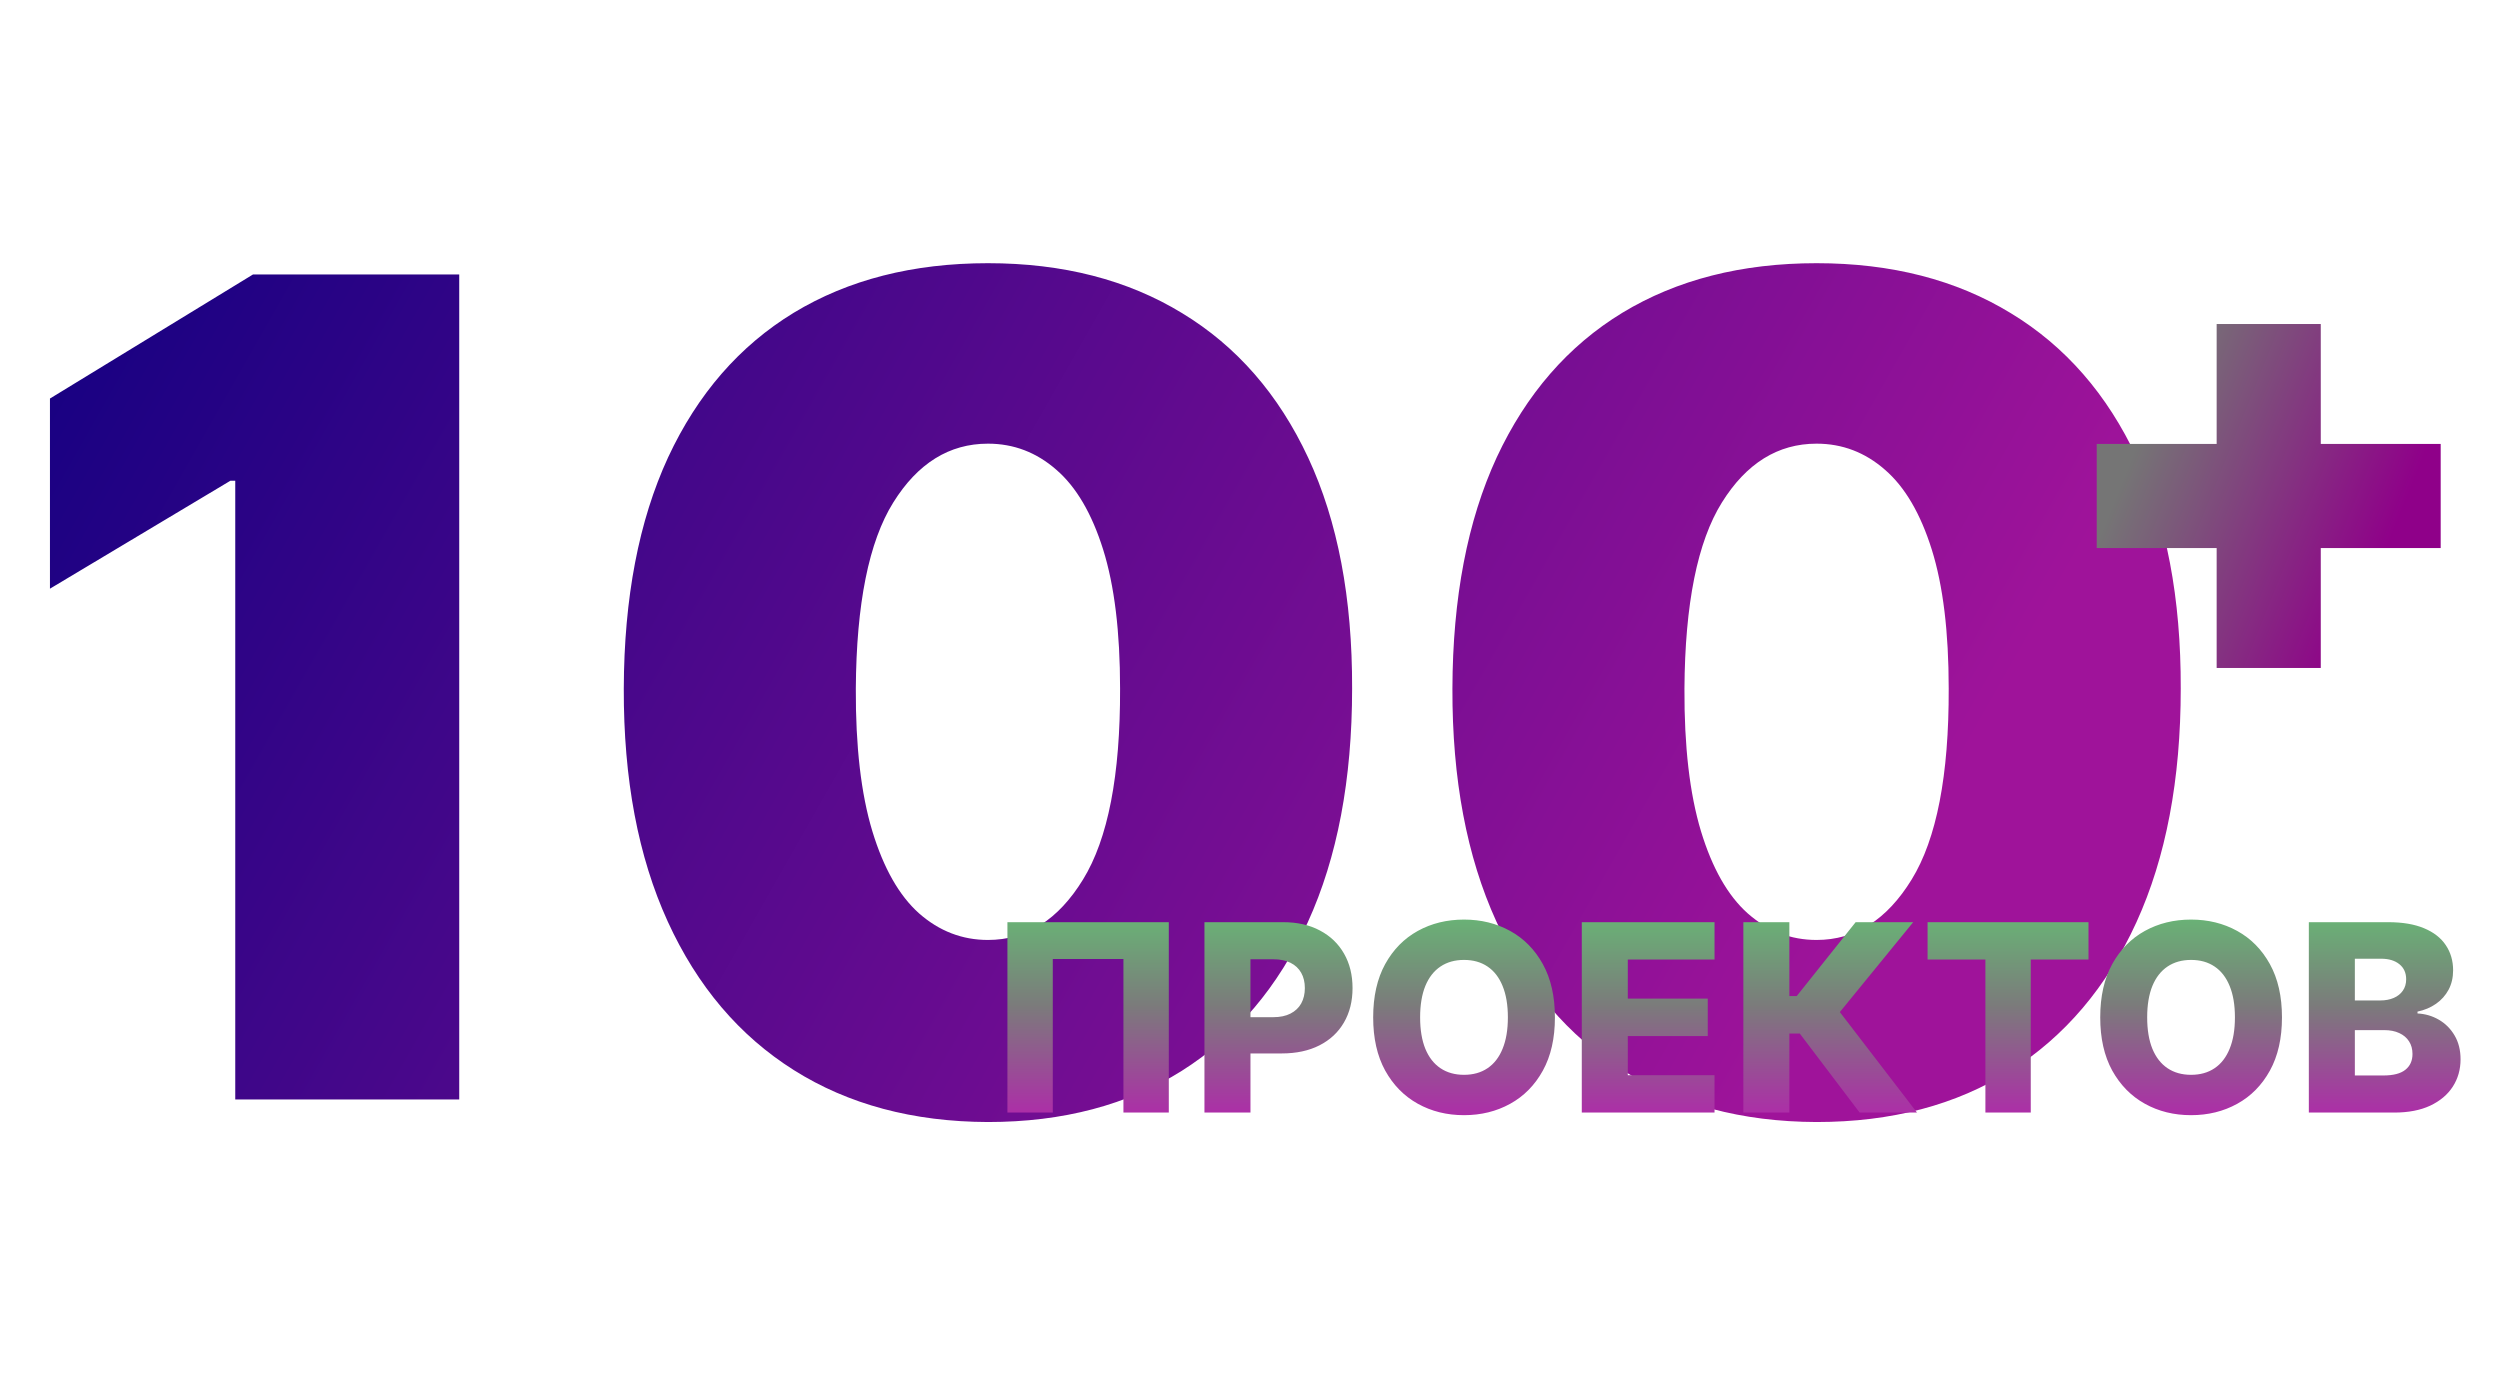
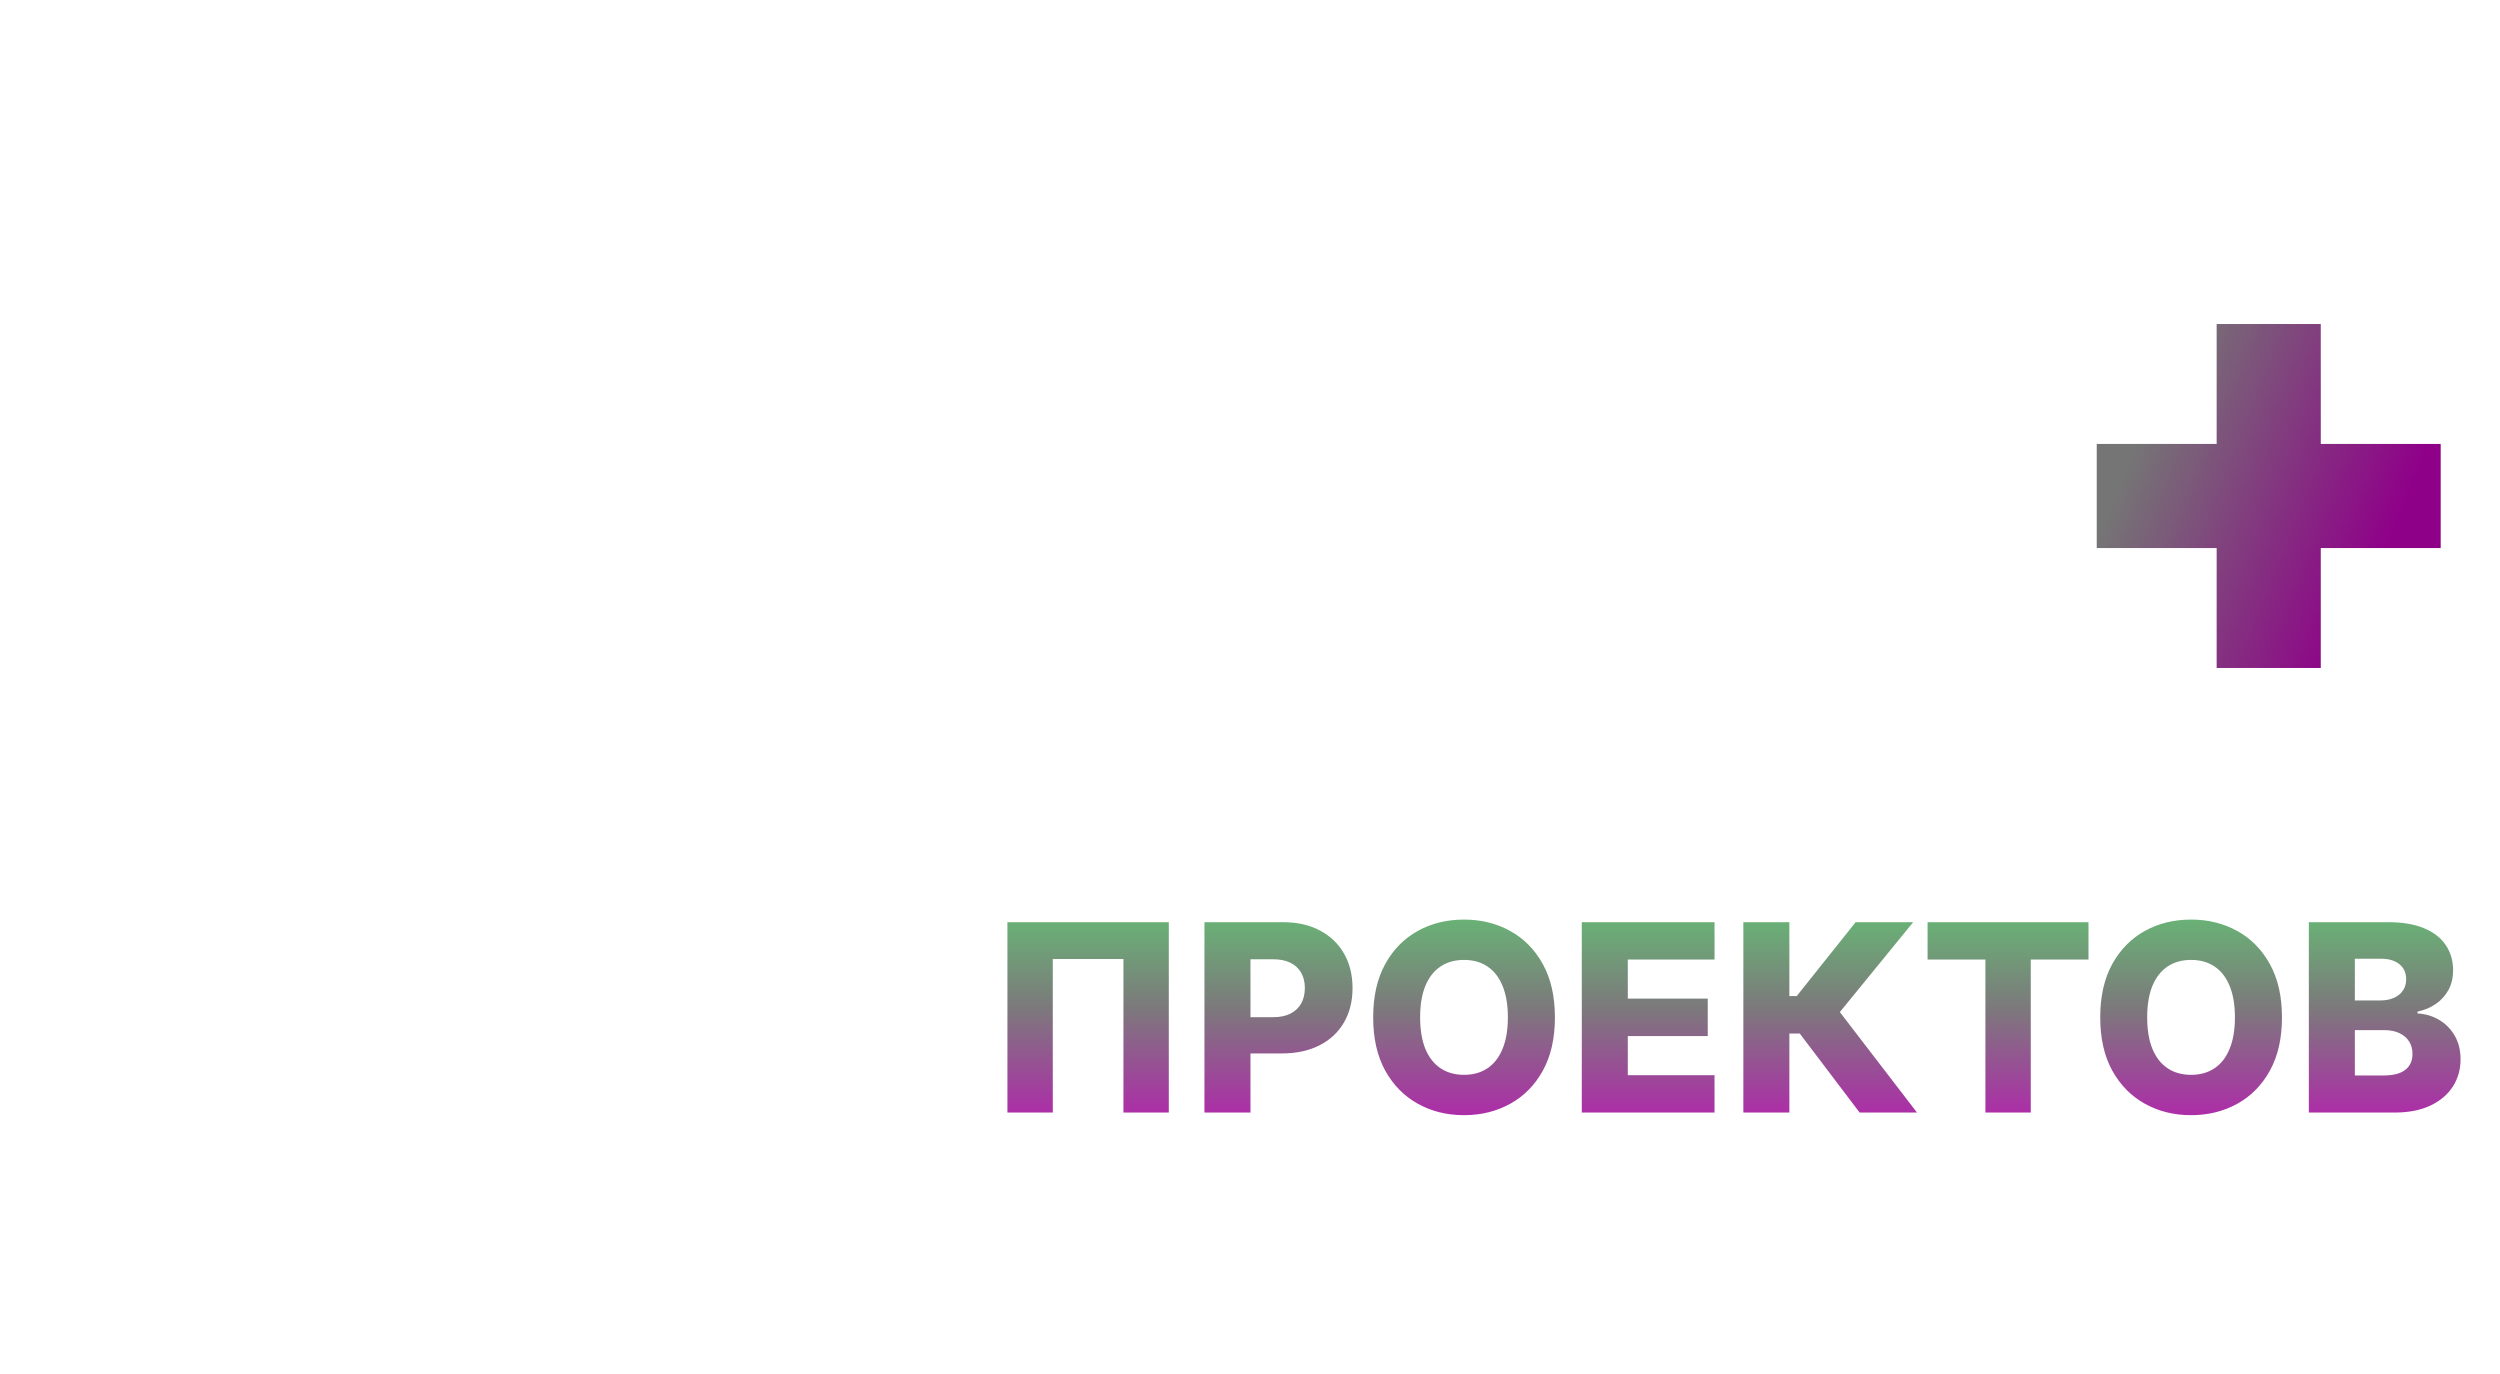
<svg xmlns="http://www.w3.org/2000/svg" width="573" height="315" viewBox="0 0 573 315" fill="none">
-   <path d="M105.256 62.909V252H53.92V110.182H52.812L11.449 134.926V91.347L57.983 62.909H105.256ZM226.438 257.17C209.265 257.109 194.431 253.139 181.935 245.26C169.44 237.381 159.807 226.025 153.036 211.19C146.265 196.356 142.911 178.567 142.972 157.824C143.034 137.019 146.419 119.353 153.129 104.827C159.899 90.3 169.502 79.251 181.935 71.68C194.431 64.109 209.265 60.324 226.438 60.324C243.612 60.324 258.446 64.14 270.941 71.773C283.436 79.344 293.069 90.392 299.84 104.919C306.611 119.446 309.966 137.08 309.904 157.824C309.904 178.69 306.519 196.541 299.748 211.375C292.977 226.209 283.344 237.566 270.849 245.445C258.415 253.262 243.612 257.17 226.438 257.17ZM226.438 215.438C235.302 215.438 242.565 210.821 248.228 201.588C253.952 192.294 256.784 177.705 256.722 157.824C256.722 144.836 255.43 134.218 252.844 125.97C250.259 117.722 246.689 111.628 242.134 107.689C237.579 103.688 232.347 101.688 226.438 101.688C217.575 101.688 210.342 106.181 204.741 115.168C199.139 124.154 196.277 138.373 196.154 157.824C196.093 171.058 197.354 181.953 199.94 190.509C202.525 199.003 206.095 205.281 210.65 209.344C215.266 213.406 220.529 215.438 226.438 215.438ZM416.36 257.17C399.187 257.109 384.353 253.139 371.857 245.26C359.362 237.381 349.729 226.025 342.958 211.19C336.187 196.356 332.833 178.567 332.894 157.824C332.956 137.019 336.341 119.353 343.05 104.827C349.821 90.3 359.424 79.251 371.857 71.68C384.353 64.109 399.187 60.324 416.36 60.324C433.533 60.324 448.368 64.14 460.863 71.773C473.358 79.344 482.991 90.392 489.762 104.919C496.533 119.446 499.888 137.08 499.826 157.824C499.826 178.69 496.441 196.541 489.67 211.375C482.899 226.209 473.266 237.566 460.771 245.445C448.337 253.262 433.533 257.17 416.36 257.17ZM416.36 215.438C425.224 215.438 432.487 210.821 438.15 201.588C443.874 192.294 446.706 177.705 446.644 157.824C446.644 144.836 445.352 134.218 442.766 125.97C440.181 117.722 436.611 111.628 432.056 107.689C427.501 103.688 422.269 101.688 416.36 101.688C407.496 101.688 400.264 106.181 394.663 115.168C389.061 124.154 386.199 138.373 386.076 157.824C386.014 171.058 387.276 181.953 389.862 190.509C392.447 199.003 396.017 205.281 400.572 209.344C405.188 213.406 410.451 215.438 416.36 215.438Z" fill="url(#paint0_linear_3208_6)" />
  <path d="M508.057 153.099V74.264H531.92V153.099H508.057ZM480.571 125.614V101.75H559.406V125.614H480.571Z" fill="url(#paint1_linear_3208_6)" />
  <path d="M267.889 211.364V255H257.491V219.801H241.298V255H230.901V211.364H267.889ZM276.06 255V211.364H294.086C297.353 211.364 300.173 212.003 302.545 213.281C304.931 214.545 306.771 216.314 308.063 218.587C309.356 220.845 310.002 223.473 310.002 226.47C310.002 229.482 309.342 232.116 308.021 234.375C306.714 236.619 304.846 238.359 302.417 239.595C299.988 240.831 297.104 241.449 293.766 241.449H282.644V233.139H291.806C293.397 233.139 294.725 232.862 295.79 232.308C296.87 231.754 297.687 230.98 298.241 229.986C298.795 228.977 299.072 227.805 299.072 226.47C299.072 225.121 298.795 223.956 298.241 222.976C297.687 221.982 296.87 221.214 295.79 220.675C294.711 220.135 293.383 219.865 291.806 219.865H286.607V255H276.06ZM356.387 233.182C356.387 237.983 355.464 242.053 353.617 245.391C351.771 248.729 349.271 251.264 346.117 252.997C342.978 254.73 339.455 255.597 335.549 255.597C331.629 255.597 328.099 254.723 324.96 252.976C321.82 251.229 319.327 248.693 317.481 245.369C315.648 242.031 314.732 237.969 314.732 233.182C314.732 228.381 315.648 224.311 317.481 220.973C319.327 217.635 321.82 215.099 324.96 213.366C328.099 211.634 331.629 210.767 335.549 210.767C339.455 210.767 342.978 211.634 346.117 213.366C349.271 215.099 351.771 217.635 353.617 220.973C355.464 224.311 356.387 228.381 356.387 233.182ZM345.606 233.182C345.606 230.341 345.201 227.94 344.391 225.98C343.596 224.02 342.445 222.536 340.94 221.527C339.448 220.518 337.651 220.014 335.549 220.014C333.461 220.014 331.664 220.518 330.158 221.527C328.653 222.536 327.495 224.02 326.685 225.98C325.89 227.94 325.492 230.341 325.492 233.182C325.492 236.023 325.89 238.423 326.685 240.384C327.495 242.344 328.653 243.828 330.158 244.837C331.664 245.845 333.461 246.349 335.549 246.349C337.651 246.349 339.448 245.845 340.94 244.837C342.445 243.828 343.596 242.344 344.391 240.384C345.201 238.423 345.606 236.023 345.606 233.182ZM362.545 255V211.364H392.971V219.929H373.092V228.878H391.415V237.464H373.092V246.435H392.971V255H362.545ZM426.231 255L412.509 236.889H410.123V255H399.576V211.364H410.123V228.303H411.806L425.315 211.364H438.504L421.692 231.967L439.377 255H426.231ZM441.801 219.929V211.364H478.683V219.929H465.451V255H455.054V219.929H441.801ZM523.028 233.182C523.028 237.983 522.104 242.053 520.258 245.391C518.411 248.729 515.911 251.264 512.758 252.997C509.619 254.73 506.096 255.597 502.19 255.597C498.269 255.597 494.739 254.723 491.6 252.976C488.461 251.229 485.968 248.693 484.121 245.369C482.289 242.031 481.373 237.969 481.373 233.182C481.373 228.381 482.289 224.311 484.121 220.973C485.968 217.635 488.461 215.099 491.6 213.366C494.739 211.634 498.269 210.767 502.19 210.767C506.096 210.767 509.619 211.634 512.758 213.366C515.911 215.099 518.411 217.635 520.258 220.973C522.104 224.311 523.028 228.381 523.028 233.182ZM512.246 233.182C512.246 230.341 511.842 227.94 511.032 225.98C510.237 224.02 509.086 222.536 507.58 221.527C506.089 220.518 504.292 220.014 502.19 220.014C500.102 220.014 498.305 220.518 496.799 221.527C495.293 222.536 494.136 224.02 493.326 225.98C492.531 227.94 492.133 230.341 492.133 233.182C492.133 236.023 492.531 238.423 493.326 240.384C494.136 242.344 495.293 243.828 496.799 244.837C498.305 245.845 500.102 246.349 502.19 246.349C504.292 246.349 506.089 245.845 507.58 244.837C509.086 243.828 510.237 242.344 511.032 240.384C511.842 238.423 512.246 236.023 512.246 233.182ZM529.185 255V211.364H547.381C550.648 211.364 553.383 211.825 555.585 212.749C557.8 213.672 559.462 214.964 560.57 216.626C561.692 218.288 562.254 220.213 562.254 222.401C562.254 224.062 561.906 225.547 561.21 226.854C560.513 228.146 559.555 229.219 558.333 230.071C557.112 230.923 555.698 231.52 554.093 231.861V232.287C555.854 232.372 557.481 232.848 558.972 233.714C560.478 234.581 561.685 235.788 562.594 237.337C563.504 238.871 563.958 240.689 563.958 242.791C563.958 245.135 563.362 247.23 562.168 249.077C560.975 250.909 559.249 252.358 556.991 253.423C554.732 254.474 551.991 255 548.766 255H529.185ZM539.732 246.499H546.252C548.539 246.499 550.222 246.065 551.302 245.199C552.396 244.332 552.942 243.125 552.942 241.577C552.942 240.455 552.68 239.489 552.154 238.679C551.629 237.855 550.883 237.223 549.917 236.783C548.951 236.328 547.793 236.101 546.444 236.101H539.732V246.499ZM539.732 229.304H545.57C546.721 229.304 547.744 229.112 548.638 228.729C549.533 228.345 550.229 227.791 550.727 227.067C551.238 226.342 551.494 225.469 551.494 224.446C551.494 222.983 550.975 221.832 549.938 220.994C548.901 220.156 547.502 219.737 545.741 219.737H539.732V229.304Z" fill="url(#paint2_linear_3208_6)" />
  <defs>
    <linearGradient id="paint0_linear_3208_6" x1="36" y1="2.11928e-05" x2="536" y2="284" gradientUnits="userSpaceOnUse">
      <stop stop-color="#120081" />
      <stop offset="0.776" stop-color="#9F139A" />
    </linearGradient>
    <linearGradient id="paint1_linear_3208_6" x1="501" y1="74" x2="558.513" y2="97.181" gradientUnits="userSpaceOnUse">
      <stop stop-color="#757575" />
      <stop offset="1" stop-color="#8F0089" />
    </linearGradient>
    <linearGradient id="paint2_linear_3208_6" x1="396" y1="197" x2="396" y2="270" gradientUnits="userSpaceOnUse">
      <stop stop-color="#5DD772" />
      <stop offset="0.458" stop-color="#7B7B7B" />
      <stop offset="1" stop-color="#CA00C2" />
    </linearGradient>
  </defs>
</svg>